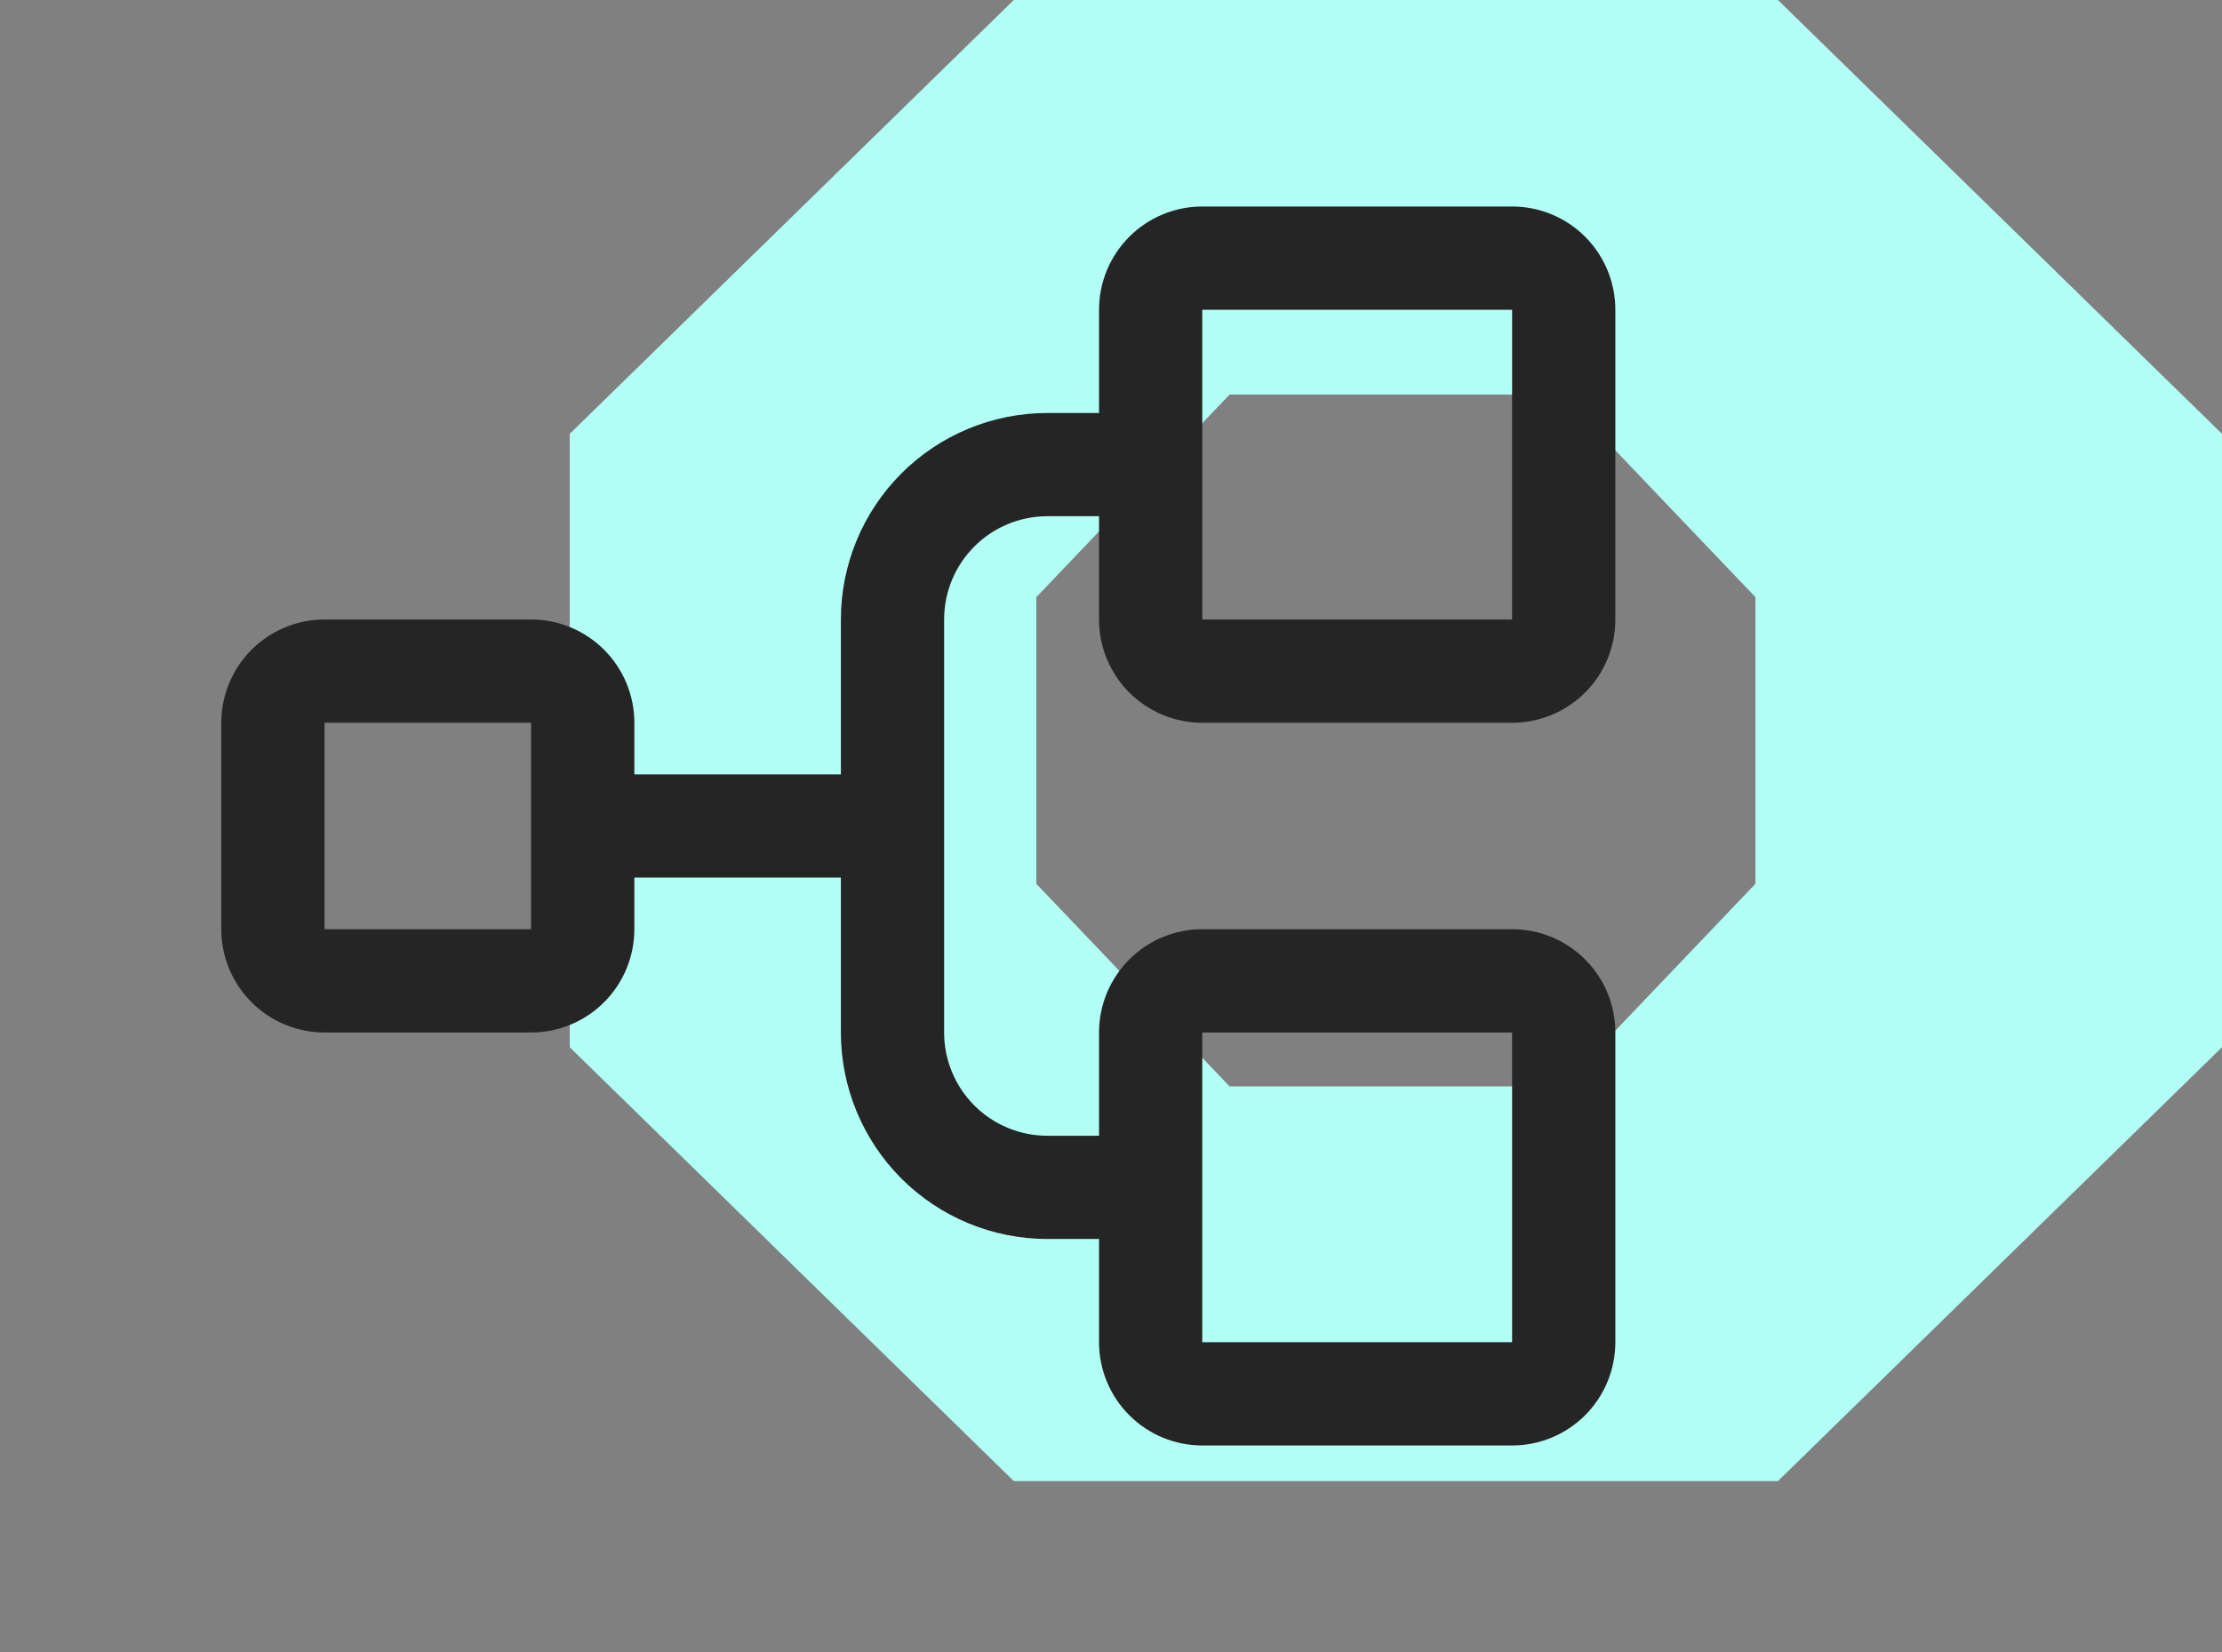
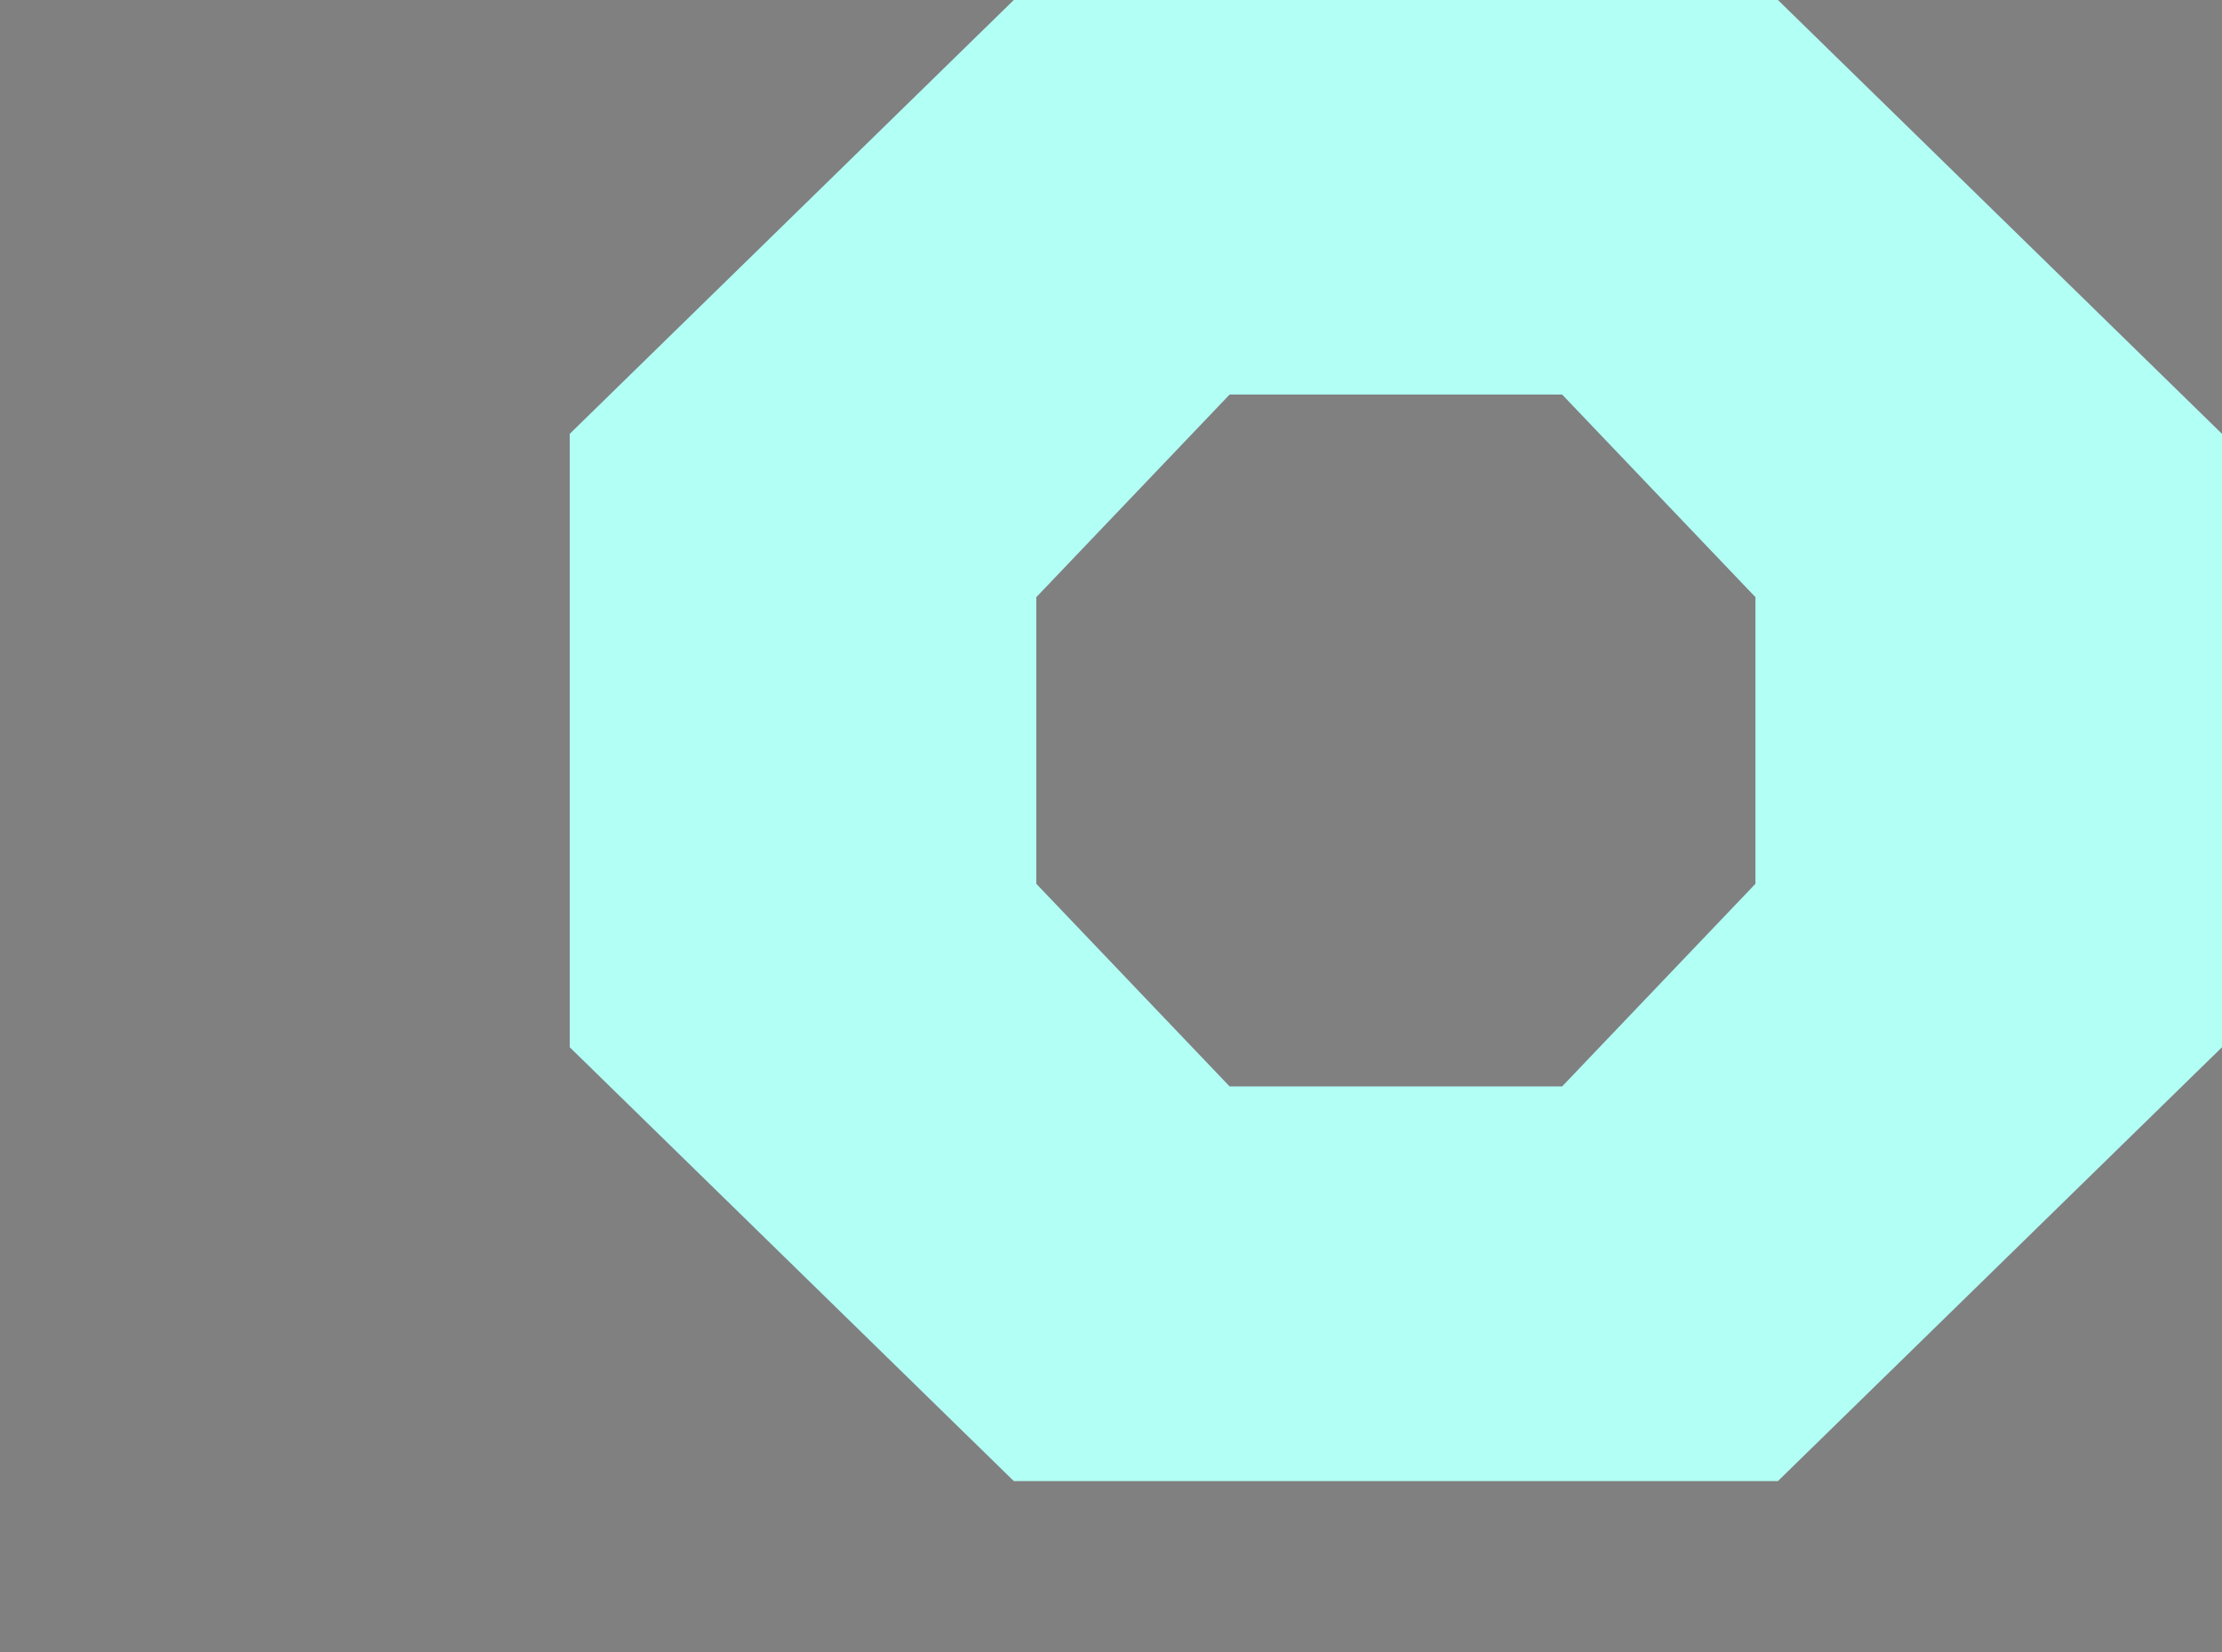
<svg xmlns="http://www.w3.org/2000/svg" width="39" height="29" viewBox="0 0 39 29" fill="none">
  <rect x="0" y="0" width="39" height="29" fill="#808080" stroke="none" />
  <path d="M31.206 0H17.794L10 7.616V18.384L17.794 26H31.206L39 18.384V7.616L31.206 0ZM30.811 15.515L27.418 19.072H21.582L18.189 15.515V10.483L21.582 6.926H27.418L30.811 10.483V15.515Z" fill="#B2FFF6" />
-   <path d="M21.102 12.688H26.54C27.021 12.688 27.482 12.496 27.822 12.157C28.162 11.817 28.352 11.356 28.352 10.875V5.438C28.352 4.957 28.162 4.496 27.822 4.156C27.482 3.816 27.021 3.625 26.54 3.625H21.102C20.622 3.625 20.161 3.816 19.821 4.156C19.481 4.496 19.29 4.957 19.29 5.438V7.25H18.384C17.422 7.25 16.5 7.632 15.82 8.312C15.141 8.992 14.759 9.914 14.759 10.875V13.594H11.134V12.688C11.134 12.207 10.943 11.746 10.603 11.406C10.263 11.066 9.802 10.875 9.321 10.875H5.696C5.216 10.875 4.755 11.066 4.415 11.406C4.075 11.746 3.884 12.207 3.884 12.688V16.312C3.884 16.793 4.075 17.254 4.415 17.594C4.755 17.934 5.216 18.125 5.696 18.125H9.321C9.802 18.125 10.263 17.934 10.603 17.594C10.943 17.254 11.134 16.793 11.134 16.312V15.406H14.759V18.125C14.759 19.086 15.141 20.008 15.82 20.688C16.5 21.368 17.422 21.75 18.384 21.75H19.29V23.562C19.29 24.043 19.481 24.504 19.821 24.844C20.161 25.184 20.622 25.375 21.102 25.375H26.54C27.021 25.375 27.482 25.184 27.822 24.844C28.162 24.504 28.352 24.043 28.352 23.562V18.125C28.352 17.644 28.162 17.183 27.822 16.843C27.482 16.503 27.021 16.312 26.54 16.312H21.102C20.622 16.312 20.161 16.503 19.821 16.843C19.481 17.183 19.29 17.644 19.29 18.125V19.938H18.384C17.903 19.938 17.442 19.747 17.102 19.407C16.762 19.067 16.571 18.606 16.571 18.125V10.875C16.571 10.394 16.762 9.933 17.102 9.593C17.442 9.253 17.903 9.062 18.384 9.062H19.29V10.875C19.29 11.356 19.481 11.817 19.821 12.157C20.161 12.496 20.622 12.688 21.102 12.688ZM9.321 16.312H5.696V12.688H9.321V16.312ZM21.102 18.125H26.54V23.562H21.102V18.125ZM21.102 5.438H26.54V10.875H21.102V5.438Z" fill="#252525" />
</svg>